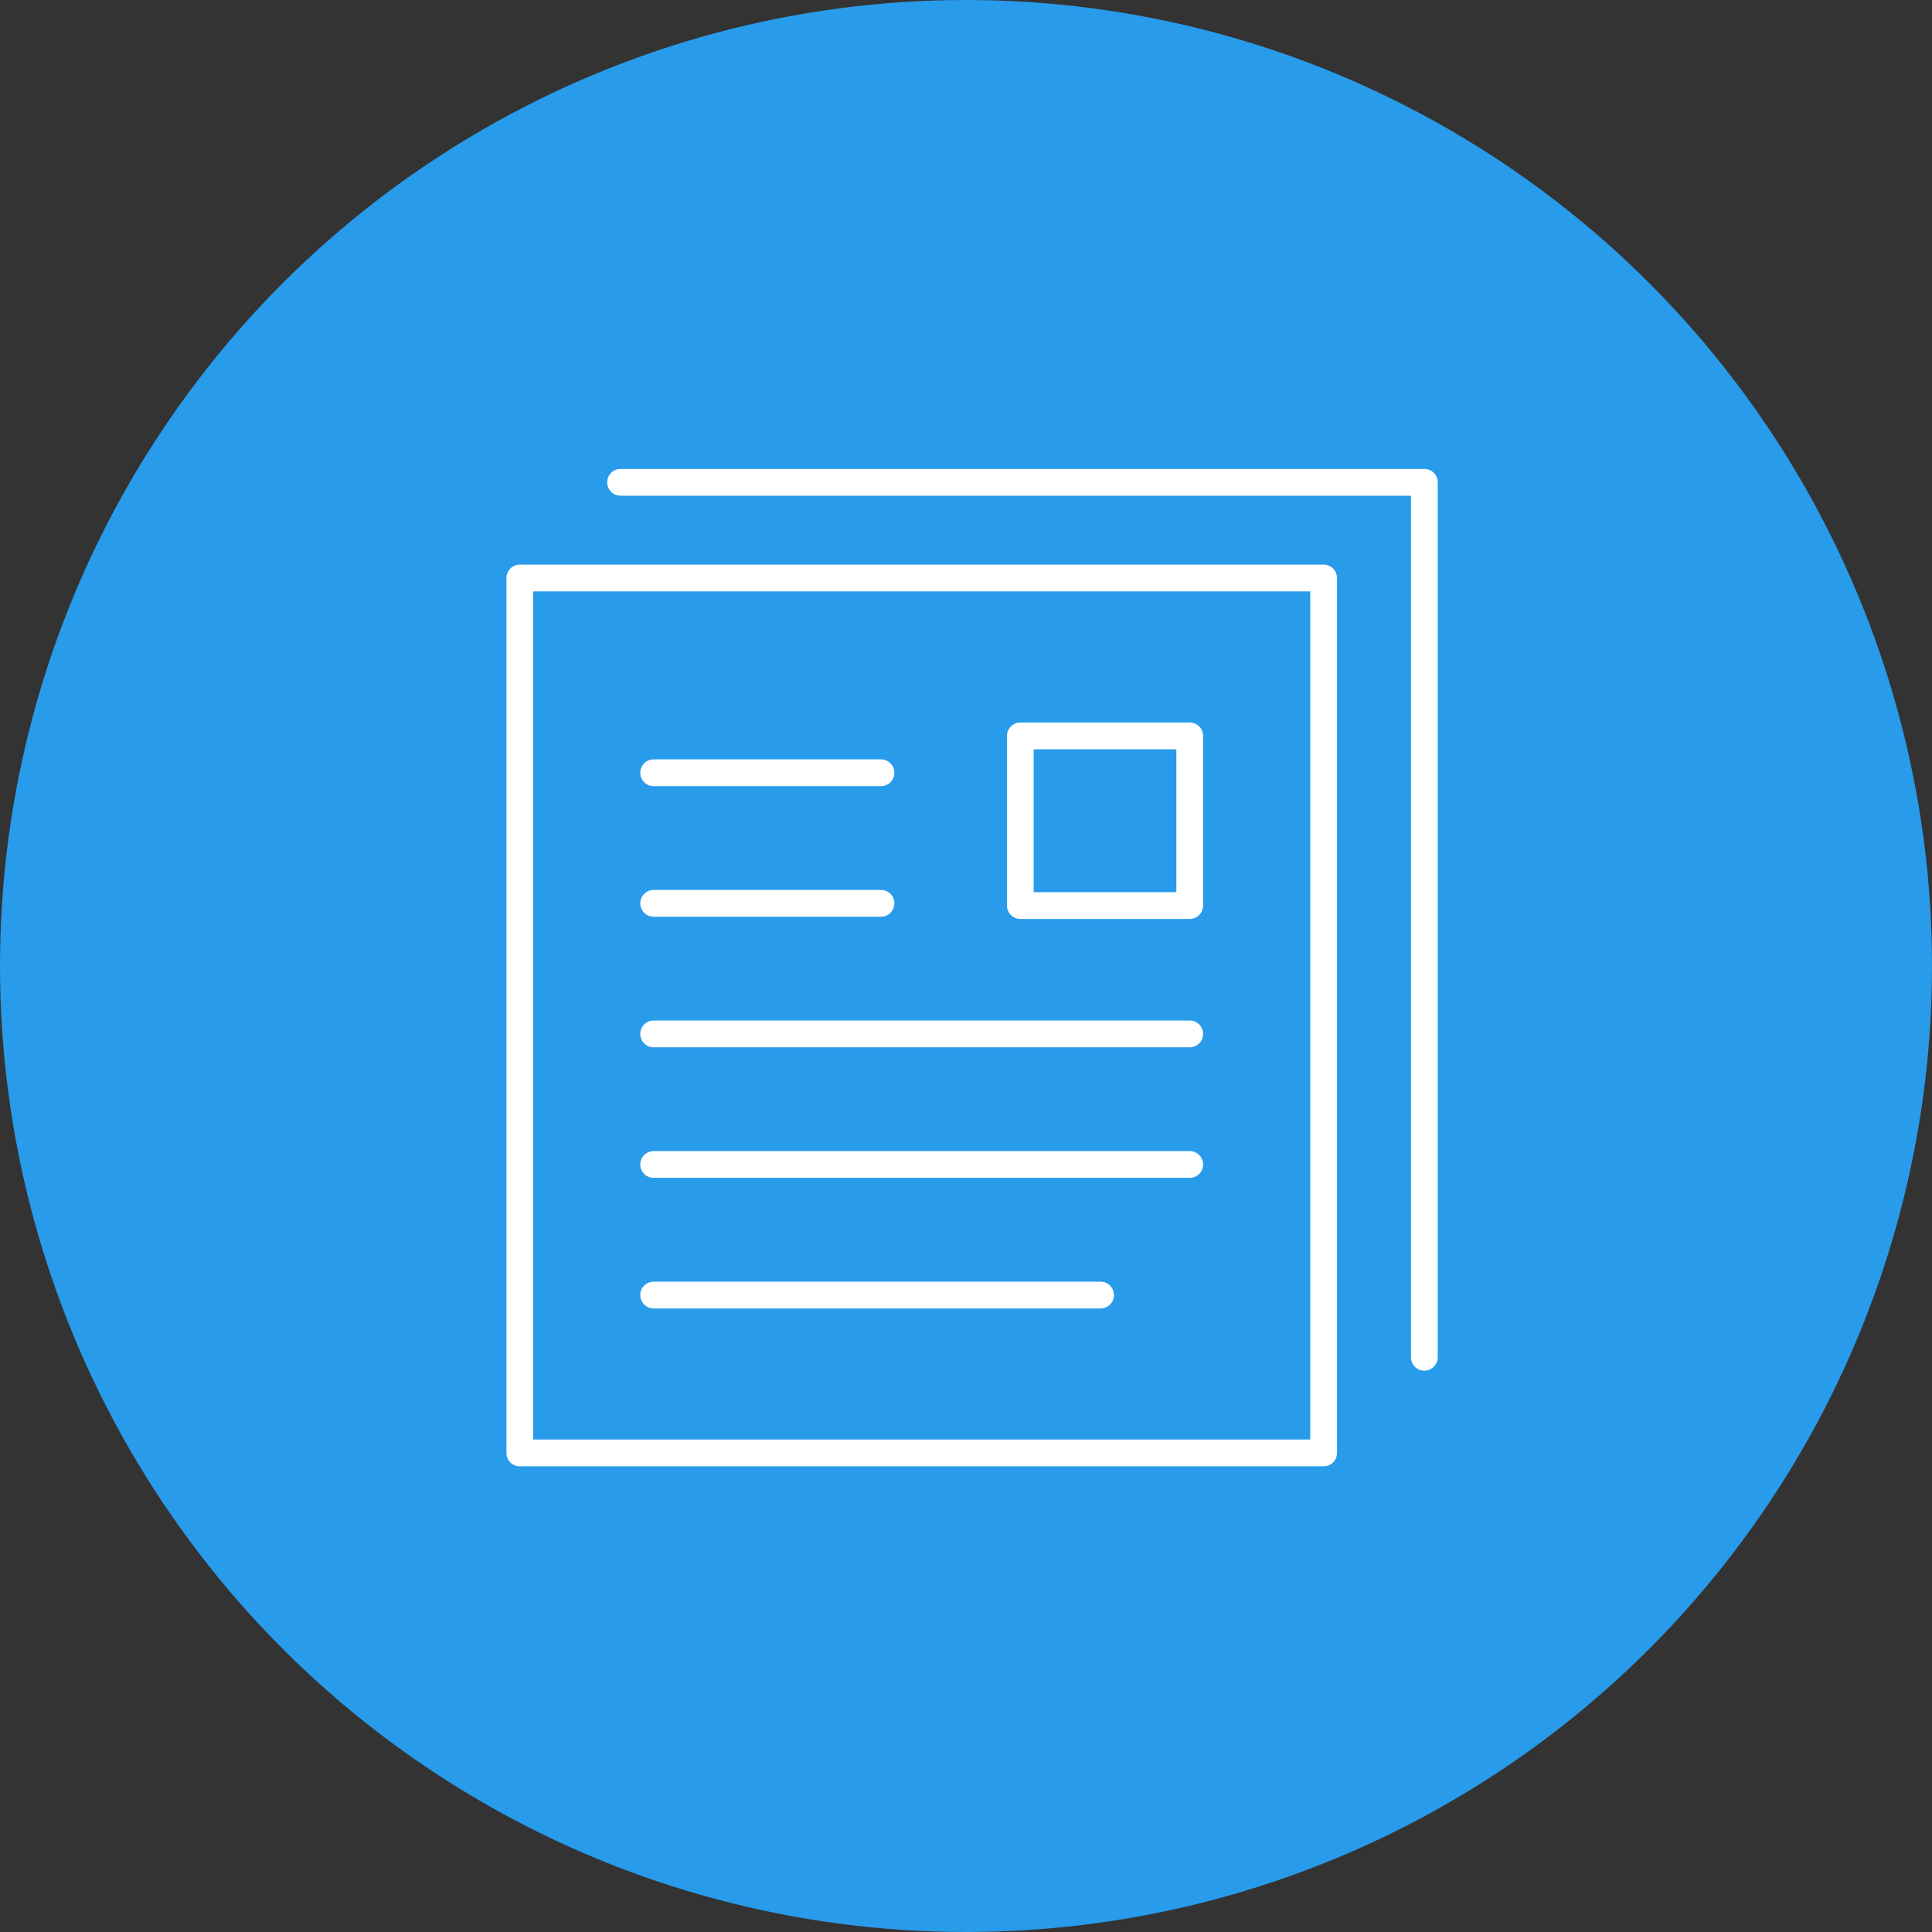
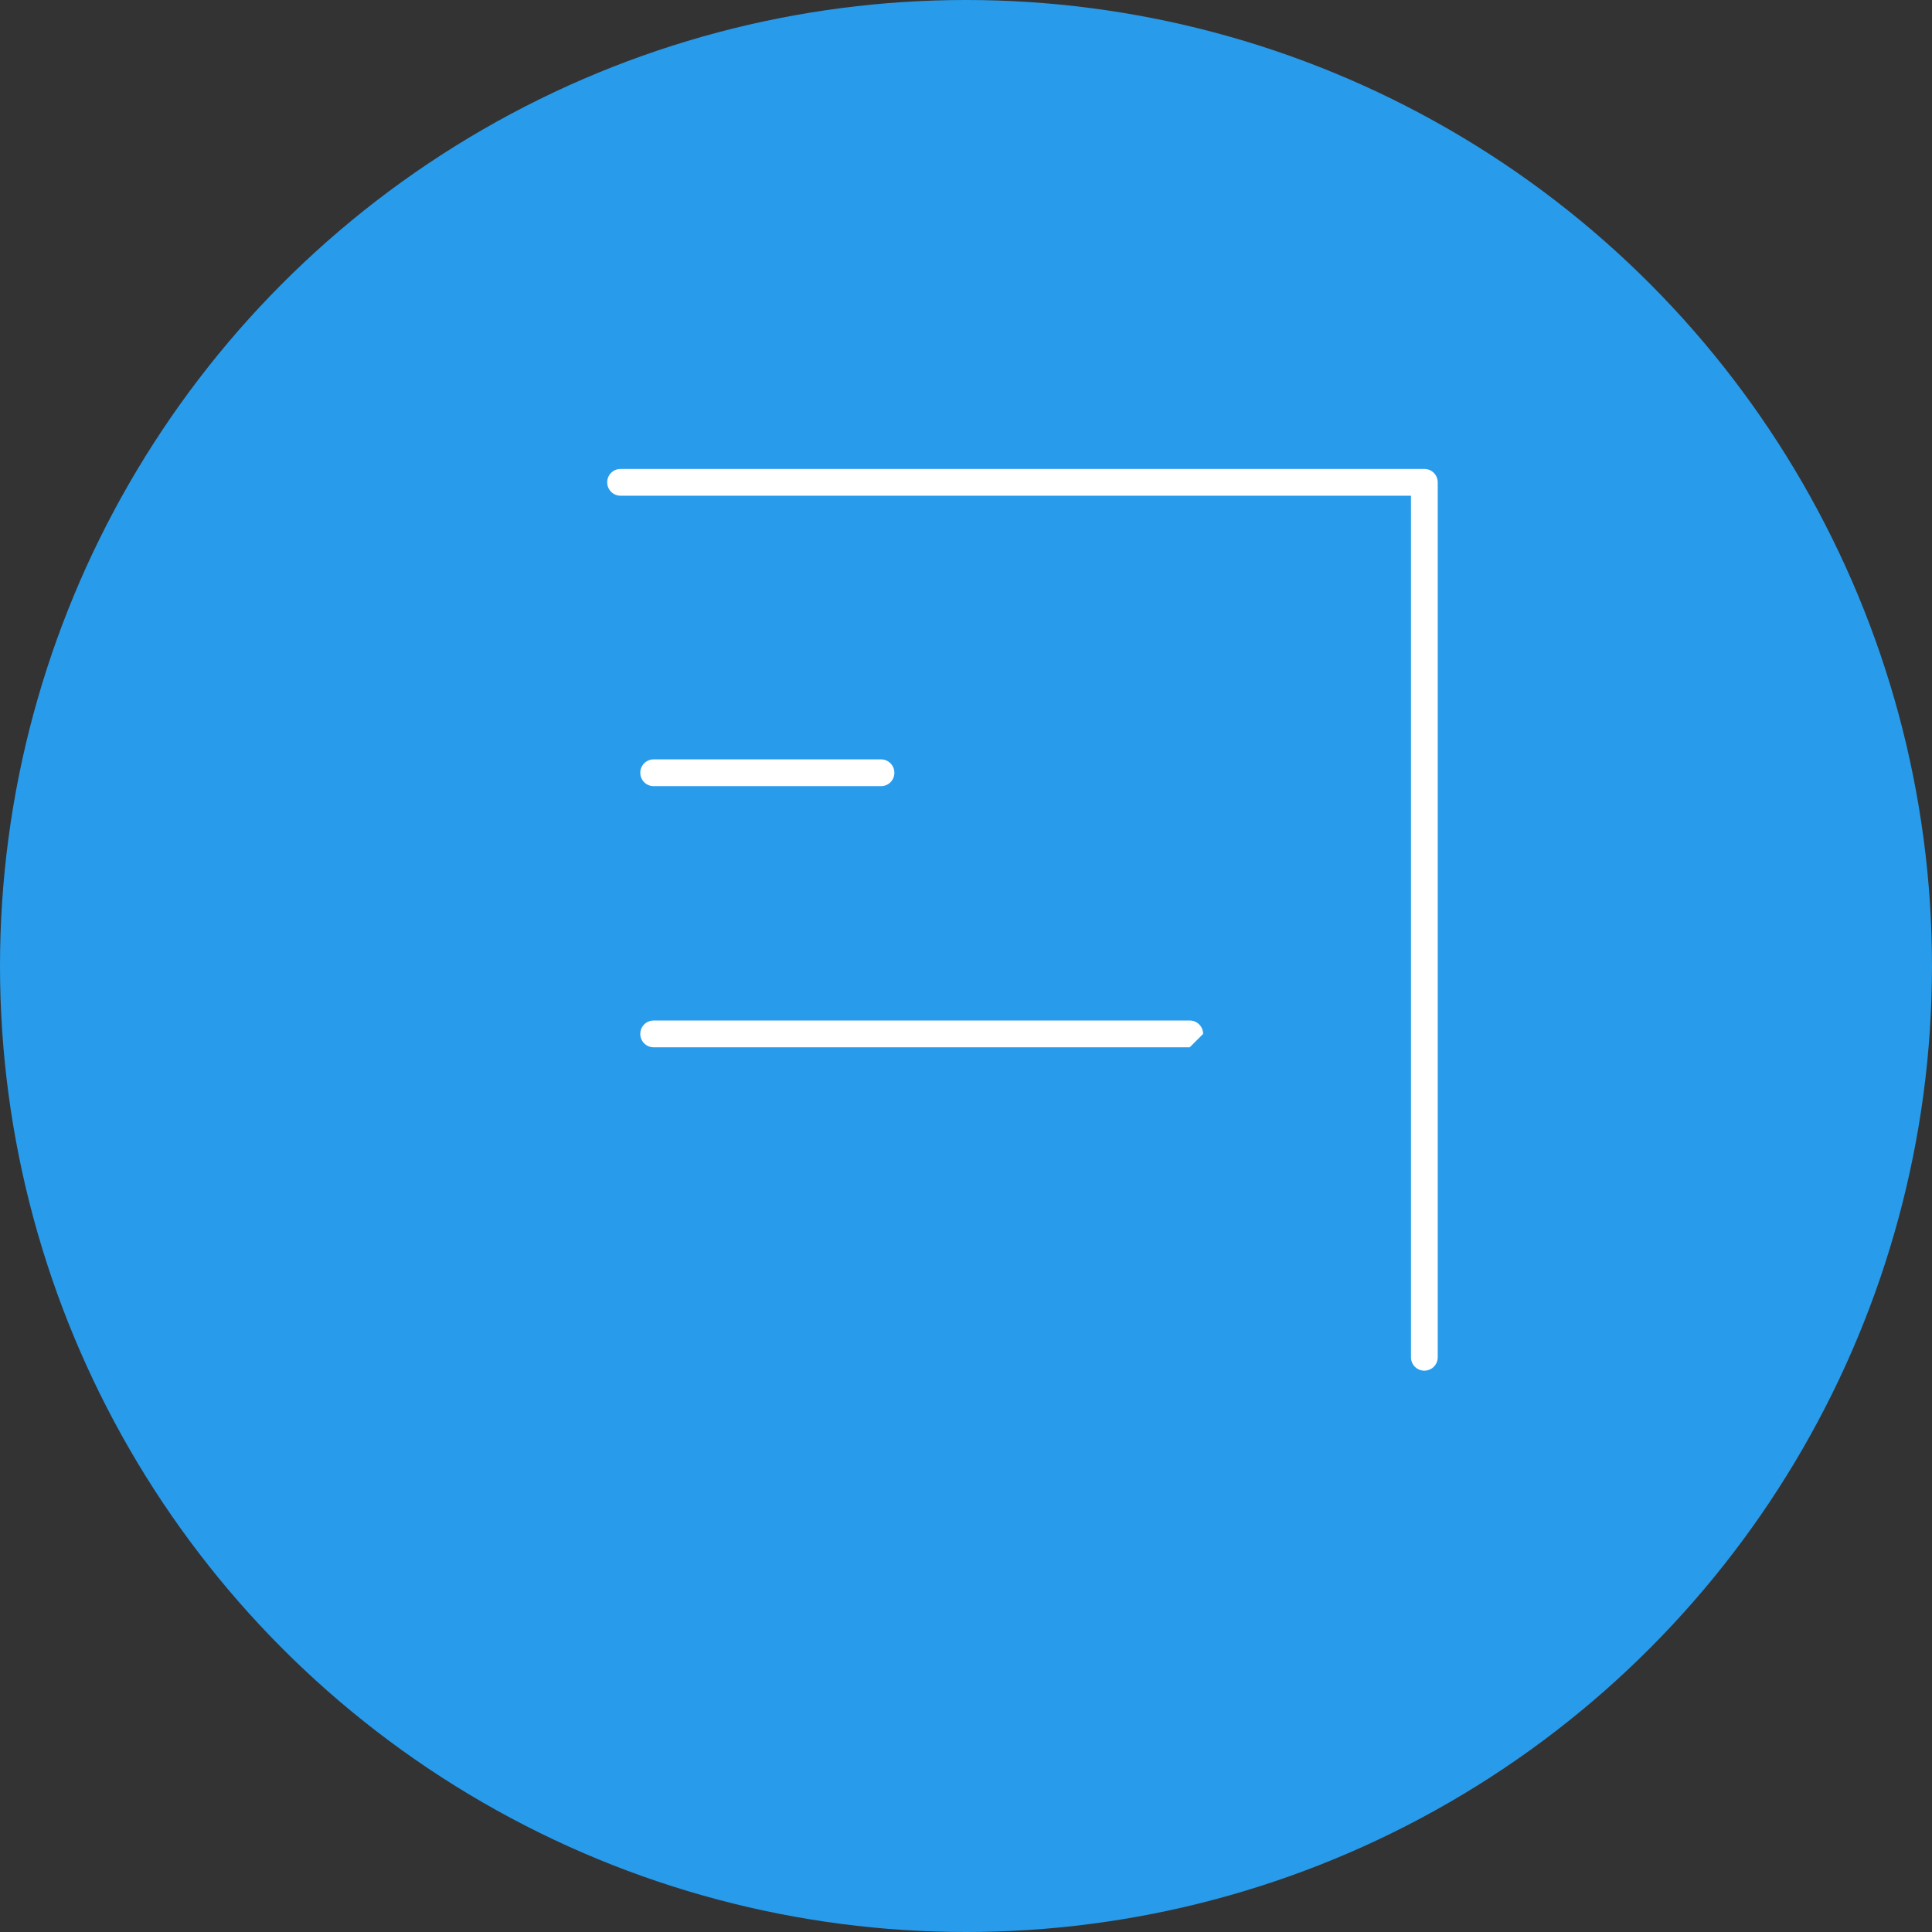
<svg xmlns="http://www.w3.org/2000/svg" width="103" height="103" viewBox="0 0 103 103" fill="none">
  <rect x="0" y="0" width="103" height="103" fill="#333333" stroke="none" />
  <circle cx="51.5" cy="51.5" r="51.5" fill="#289BEB" />
  <path d="M75.936 73.074C75.542 73.074 75.223 72.755 75.223 72.36V26.428H33.084C32.69 26.428 32.371 26.109 32.371 25.714C32.371 25.319 32.69 25 33.084 25H75.936C76.331 25 76.649 25.319 76.649 25.714V72.36C76.649 72.755 76.331 73.074 75.936 73.074Z" fill="white" />
-   <path d="M70.565 78.174H27.713C27.319 78.174 27 77.855 27 77.46V30.814C27 30.419 27.319 30.1 27.713 30.1H70.565C70.96 30.1 71.278 30.419 71.278 30.814V77.46C71.278 77.855 70.96 78.174 70.565 78.174ZM28.426 76.746H69.852V31.528H28.426V76.746Z" fill="white" />
  <path d="M46.969 41.912H34.848C34.453 41.912 34.135 41.593 34.135 41.198C34.135 40.803 34.453 40.484 34.848 40.484H46.969C47.364 40.484 47.682 40.803 47.682 41.198C47.682 41.593 47.364 41.912 46.969 41.912Z" fill="white" />
-   <path d="M46.969 48.873H34.848C34.453 48.873 34.135 48.554 34.135 48.159C34.135 47.764 34.453 47.445 34.848 47.445H46.969C47.364 47.445 47.682 47.764 47.682 48.159C47.682 48.554 47.364 48.873 46.969 48.873Z" fill="white" />
-   <path d="M63.428 55.834H34.848C34.453 55.834 34.135 55.515 34.135 55.12C34.135 54.725 34.453 54.406 34.848 54.406H63.428C63.822 54.406 64.141 54.725 64.141 55.12C64.141 55.515 63.822 55.834 63.428 55.834Z" fill="white" />
-   <path d="M63.428 62.795H34.848C34.453 62.795 34.135 62.476 34.135 62.081C34.135 61.686 34.453 61.367 34.848 61.367H63.428C63.822 61.367 64.141 61.686 64.141 62.081C64.141 62.476 63.822 62.795 63.428 62.795Z" fill="white" />
-   <path d="M58.674 69.756H34.848C34.453 69.756 34.135 69.438 34.135 69.042C34.135 68.647 34.453 68.329 34.848 68.329H58.674C59.069 68.329 59.387 68.647 59.387 69.042C59.387 69.438 59.069 69.756 58.674 69.756Z" fill="white" />
-   <path d="M63.428 48.992H54.397C54.002 48.992 53.684 48.673 53.684 48.278V39.234C53.684 38.839 54.002 38.52 54.397 38.52H63.428C63.822 38.52 64.141 38.839 64.141 39.234V48.278C64.141 48.673 63.822 48.992 63.428 48.992ZM55.109 47.564H62.715V39.948H55.109V47.564Z" fill="white" />
+   <path d="M63.428 55.834H34.848C34.453 55.834 34.135 55.515 34.135 55.12C34.135 54.725 34.453 54.406 34.848 54.406H63.428C63.822 54.406 64.141 54.725 64.141 55.12Z" fill="white" />
</svg>